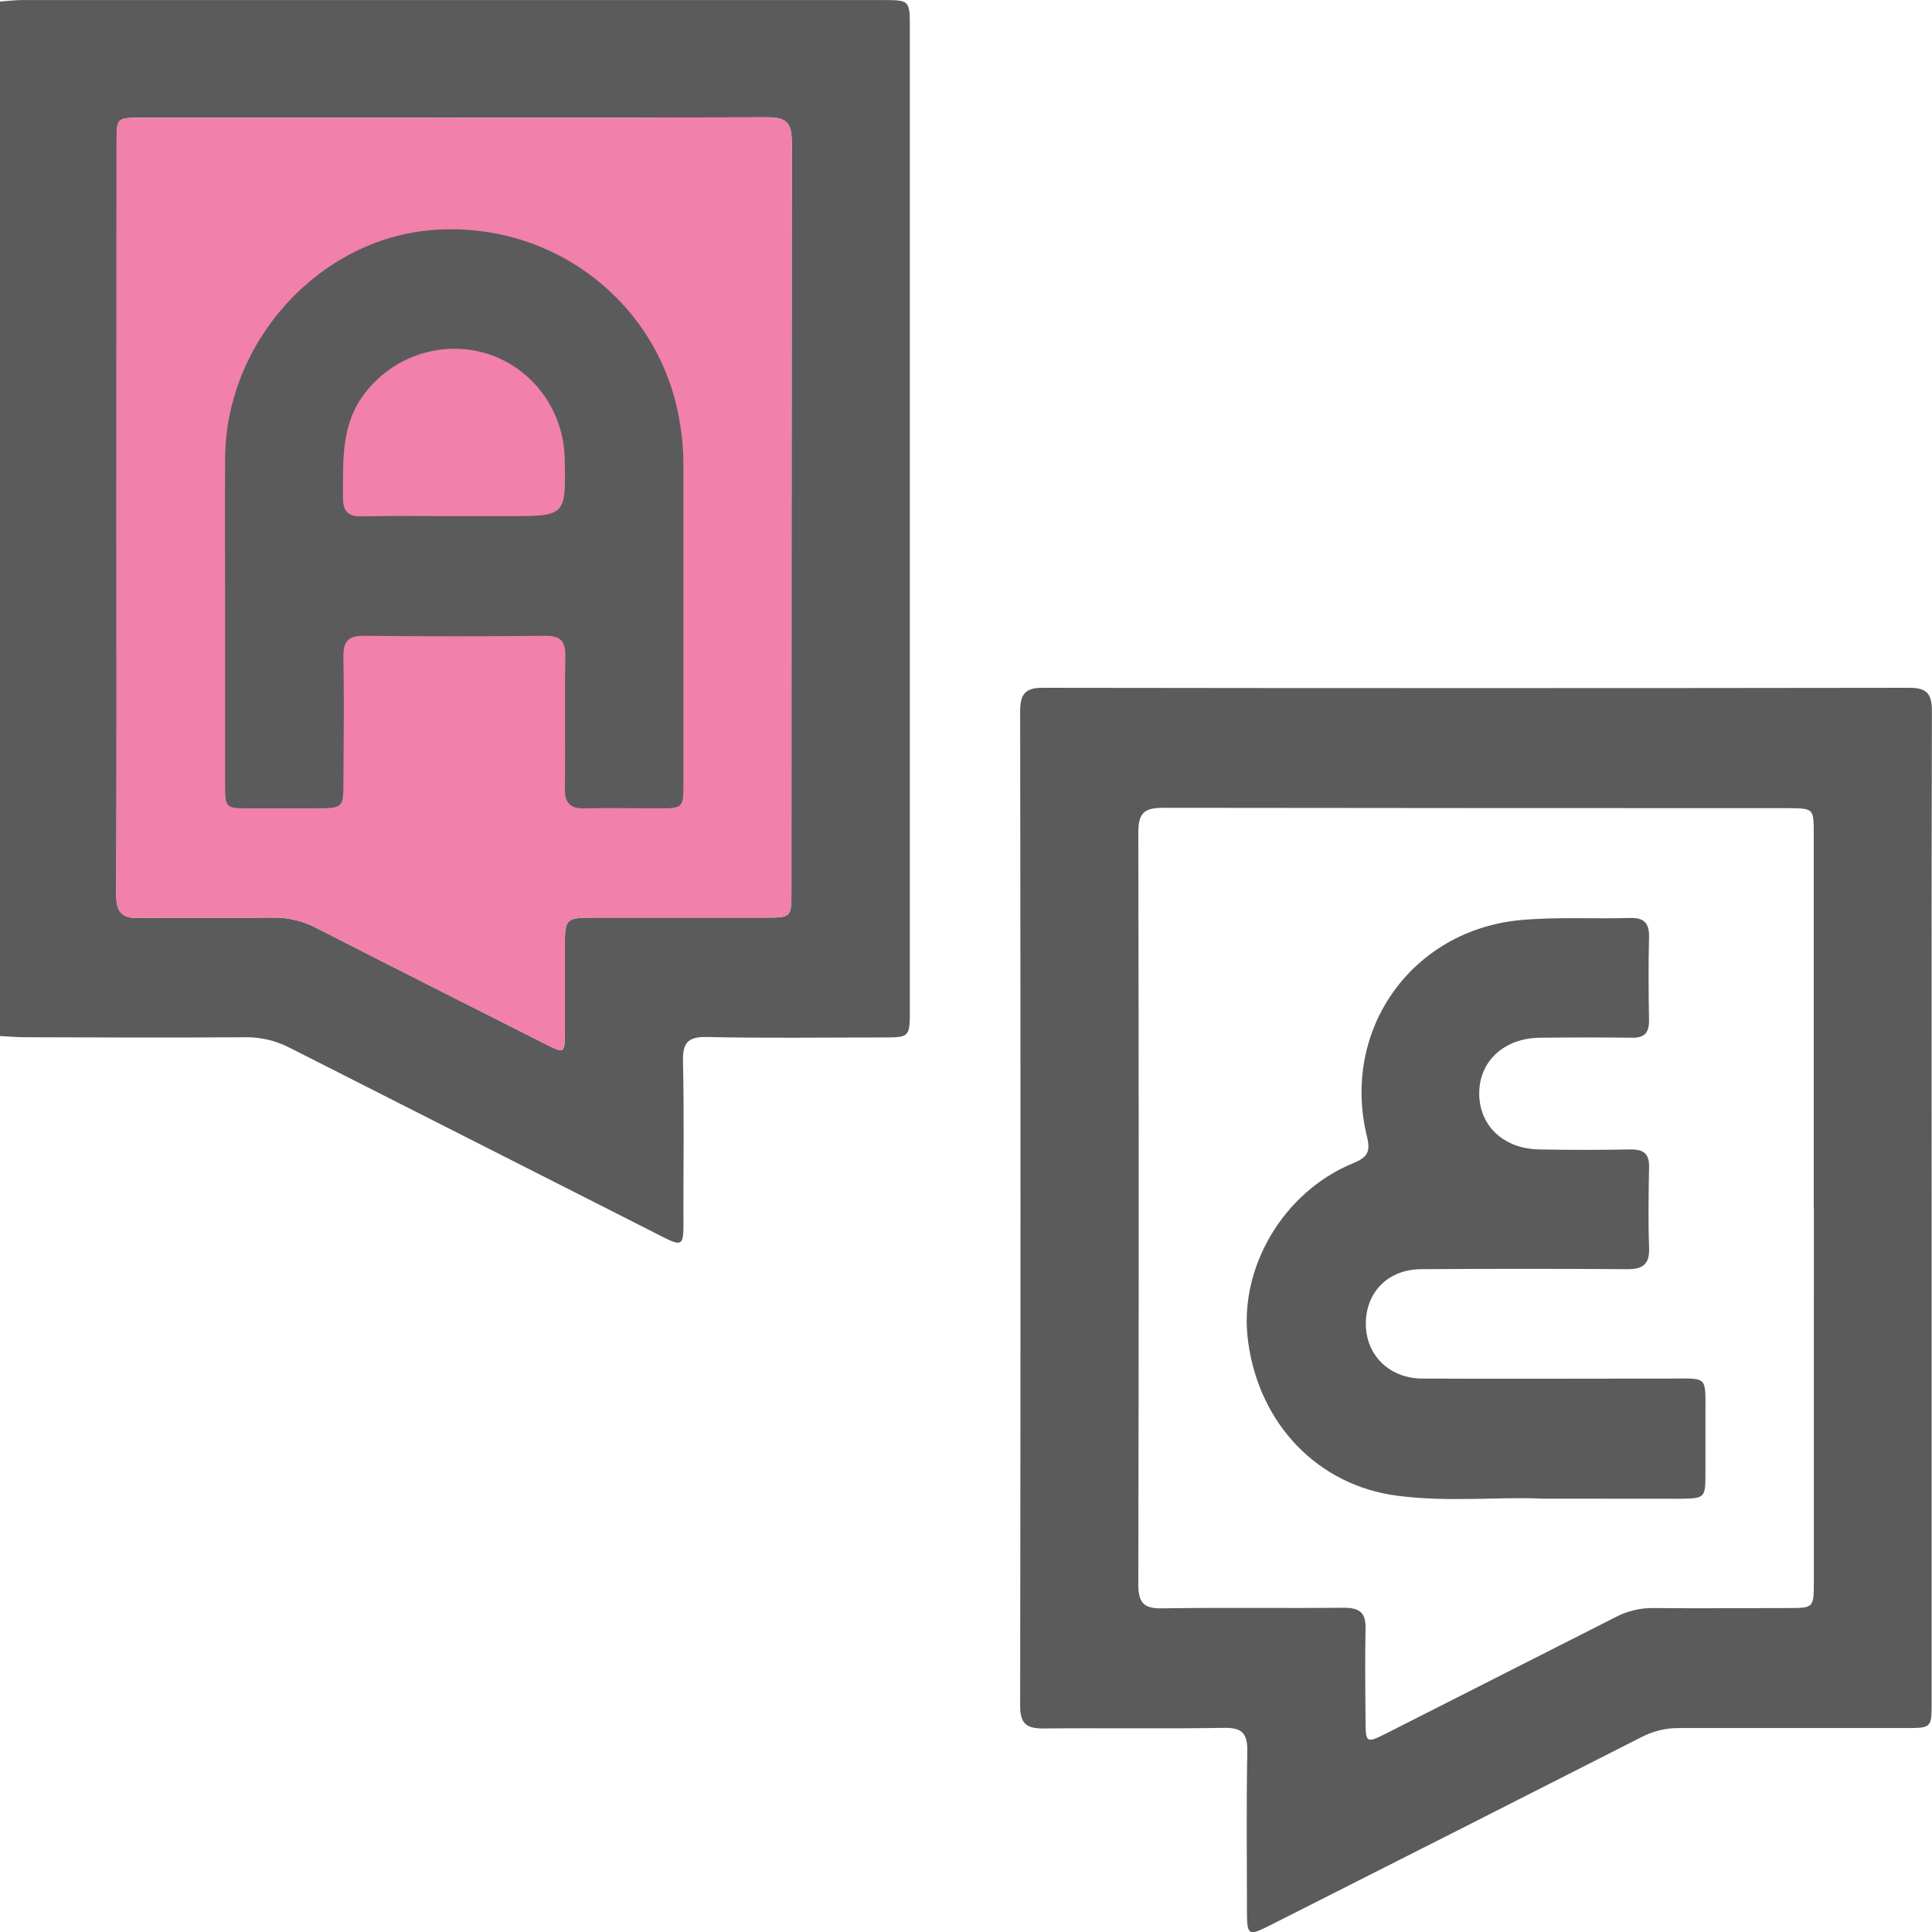
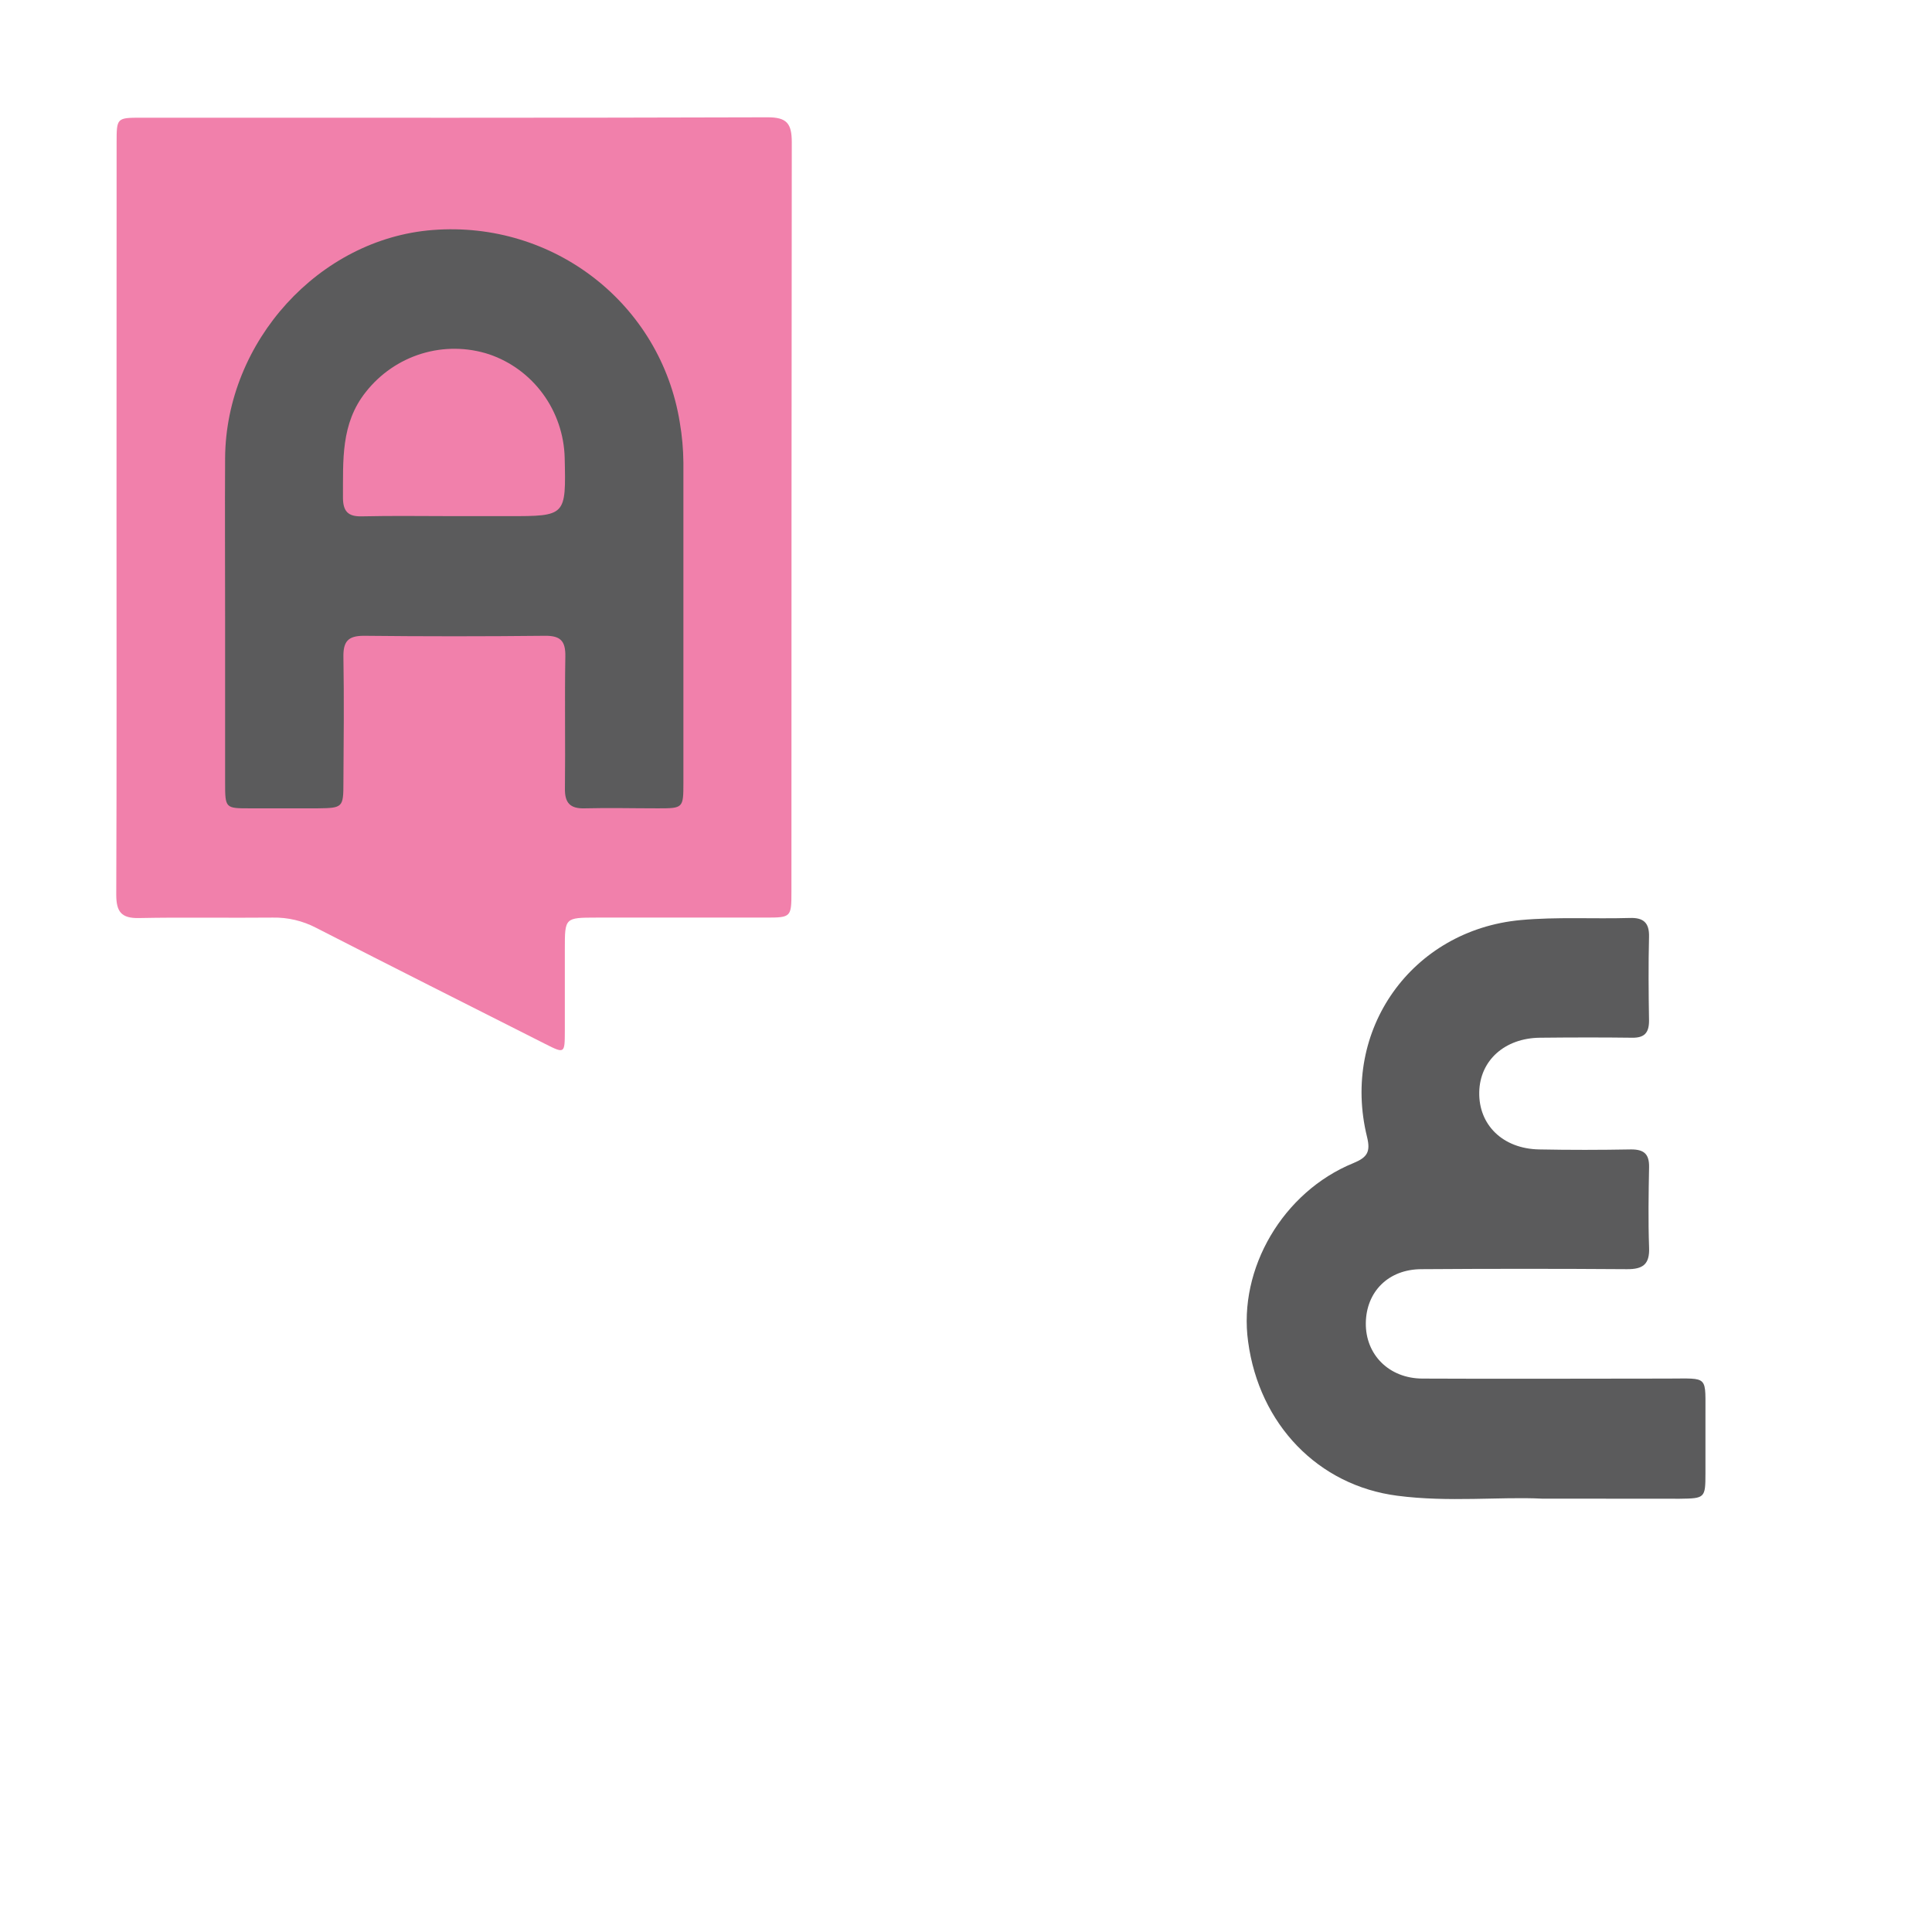
<svg xmlns="http://www.w3.org/2000/svg" width="512" height="512" viewBox="0 0 512 512" fill="none">
  <g clip-path="url(#clip0_472_1367)">
    <g clip-path="url(#clip1_472_1367)">
-       <path d="M0.002 0.404C1.977 0.269 4.006 0.012 5.955 0.012C81.852 0.012 157.757 0.012 233.671 0.012C241.092 0.012 241.119 0.012 241.119 7.446V267.379C241.119 274.921 241.119 274.935 233.791 274.935C218.307 274.935 202.824 275.164 187.354 274.813C182.121 274.705 180.88 276.489 181 281.477C181.307 294.439 181.107 307.428 181.107 320.404C181.107 331.406 181.894 330.946 171.923 325.905C140.226 309.847 108.525 293.776 76.819 277.692C73.132 275.771 69.032 274.805 64.886 274.881C45.412 275.016 25.937 274.948 6.462 274.881C4.313 274.881 2.151 274.664 0.002 274.556V0.404ZM30.876 136.459C30.876 169.994 30.942 203.541 30.809 237.089C30.809 241.617 32.144 243.387 36.829 243.293C48.642 243.05 60.468 243.293 72.281 243.171C76.27 243.093 80.215 244.022 83.76 245.874C103.956 256.215 124.231 266.419 144.48 276.651C149.646 279.26 149.672 279.246 149.686 273.205C149.686 265.96 149.686 258.715 149.686 251.457C149.686 243.198 149.686 243.185 158.108 243.171H203.064C209.631 243.171 209.738 243.009 209.738 236.413C209.738 170.174 209.769 103.944 209.831 37.722C209.831 32.681 208.497 31.072 203.371 31.086C148.111 31.262 92.85 31.194 37.576 31.194C30.902 31.194 30.902 31.194 30.902 37.885C30.885 70.729 30.876 103.588 30.876 136.459Z" fill="#5B5B5C" />
      <path d="M30.876 136.459C30.876 169.994 30.942 203.541 30.809 237.089C30.809 241.617 32.144 243.387 36.829 243.293C48.642 243.05 60.468 243.293 72.281 243.171C76.27 243.093 80.215 244.022 83.76 245.874C103.956 256.215 124.231 266.419 144.48 276.651C149.646 279.26 149.672 279.246 149.686 273.205V251.457C149.686 243.198 149.686 243.185 158.108 243.171H203.064C209.631 243.171 209.738 243.009 209.738 236.413C209.738 170.174 209.769 103.944 209.831 37.722C209.831 32.681 208.497 31.072 203.371 31.086C148.111 31.262 92.85 31.194 37.576 31.194C30.902 31.194 30.902 31.194 30.902 37.885C30.885 70.729 30.876 103.588 30.876 136.459Z" fill="#F180AB" />
-       <path d="M511.907 319.992V450.992C511.907 457.926 511.907 457.953 504.94 457.953C484.918 457.953 464.976 457.953 444.994 457.953C441.508 457.923 438.067 458.754 434.97 460.373C402.258 477.007 369.511 493.6 336.729 510.153C330.749 513.181 330.469 513.019 330.455 506.274C330.455 492.271 330.282 478.282 330.549 464.292C330.629 459.535 329.361 457.805 324.422 457.899C308.405 458.17 292.454 457.899 276.476 458.061C272.071 458.061 270.35 456.872 270.35 452.074C270.474 364.244 270.474 276.388 270.35 188.504C270.35 183.949 271.684 182.273 276.276 182.273C352.867 182.382 429.453 182.382 506.034 182.273C510.626 182.273 511.987 183.868 511.974 188.45C511.854 232.324 511.907 276.158 511.907 319.992ZM480.66 320.14C480.66 287.097 480.66 254.054 480.66 221.011C480.66 214.253 480.66 214.253 474.052 214.172C418.792 214.172 363.523 214.14 308.244 214.077C303.292 214.077 301.651 215.429 301.664 220.592C301.806 286.994 301.806 353.409 301.664 419.837C301.664 424.622 302.999 426.311 307.884 426.23C324.022 425.974 340.173 426.23 356.324 426.082C360.408 426.082 361.997 427.501 361.89 431.664C361.703 439.774 361.823 447.884 361.89 455.993C361.89 461.914 362.103 462.035 367.376 459.372C387.62 449.127 407.86 438.864 428.095 428.582C431.19 426.939 434.64 426.102 438.133 426.149C450.146 426.271 462.159 426.149 474.092 426.149C480.58 426.149 480.686 426.041 480.686 419.269C480.695 386.217 480.7 353.174 480.7 320.14H480.66Z" fill="#5B5B5C" />
      <path d="M59.655 163.316C59.655 149.326 59.575 135.337 59.655 121.415C59.855 90.476 84.602 63.295 114.648 60.956C146.763 58.442 175.114 80.555 180.16 111.994C180.756 115.477 181.073 119.002 181.108 122.537C181.108 150.858 181.108 179.166 181.108 207.46C181.108 214.137 181.041 214.218 174.434 214.218C167.826 214.218 161.459 214.056 154.972 214.218C151.048 214.34 149.633 212.745 149.713 208.879C149.847 197.255 149.62 185.618 149.82 173.994C149.9 169.79 148.485 168.438 144.334 168.493C128.37 168.664 112.397 168.664 96.415 168.493C92.21 168.493 90.942 170.02 91.009 174.102C91.196 185.226 91.089 196.336 91.009 207.46C91.009 213.989 90.809 214.137 84.188 214.218H66.222C59.708 214.218 59.655 214.218 59.655 207.339C59.646 192.642 59.646 177.967 59.655 163.316ZM120.308 136.783H134.764C150.007 136.783 150.007 136.783 149.647 121.307C149.488 115.21 147.482 109.31 143.9 104.407C140.319 99.504 135.335 95.834 129.625 93.896C123.815 91.998 117.571 91.941 111.728 93.73C105.885 95.52 100.72 99.072 96.922 103.911C90.248 112.318 90.956 122.064 90.889 131.823C90.889 135.499 92.224 136.918 95.841 136.837C104.05 136.648 112.192 136.783 120.308 136.783Z" fill="#5B5B5C" />
      <path d="M408.62 397.156C397.568 396.602 383.9 398.169 370.298 396.385C349.315 393.682 333.698 377.462 330.762 355.539C328.092 336.224 339.998 315.841 358.672 308.232C362.37 306.704 363.25 305.231 362.276 301.284C355.295 272.9 374.169 246.489 403.001 243.826C412.651 242.947 422.288 243.556 431.939 243.272C435.423 243.164 437.118 244.434 437.011 248.273C436.824 255.68 436.891 263.141 437.011 270.507C437.011 273.724 435.77 275.049 432.566 275.008C424.411 274.9 416.255 274.927 408.1 275.008C398.756 275.103 392.189 281.037 392.015 289.403C391.828 298.108 398.249 304.406 407.819 304.609C415.975 304.771 424.13 304.758 432.286 304.609C435.69 304.609 437.091 305.839 437.024 309.326C436.891 316.409 436.771 323.505 437.024 330.561C437.225 335.129 435.316 336.373 431.151 336.346C413.007 336.219 394.867 336.219 376.732 336.346C367.909 336.346 362.049 342.347 361.956 350.646C361.862 358.945 368.056 365.311 376.986 365.338C398.623 365.446 420.259 365.338 441.896 365.338C453.122 365.338 451.881 364.27 451.961 375.759C451.961 380.652 451.961 385.545 451.961 390.425C451.961 396.994 451.827 397.102 445.14 397.183C433.768 397.169 422.449 397.156 408.62 397.156Z" fill="#5B5B5C" />
    </g>
  </g>
  <defs>
    <clipPath id="clip0_472_1367">
      <rect width="512" height="512" fill="white" />
    </clipPath>
    <clipPath id="clip1_472_1367">
      <rect width="512" height="512" fill="white" />
    </clipPath>
  </defs>
</svg>